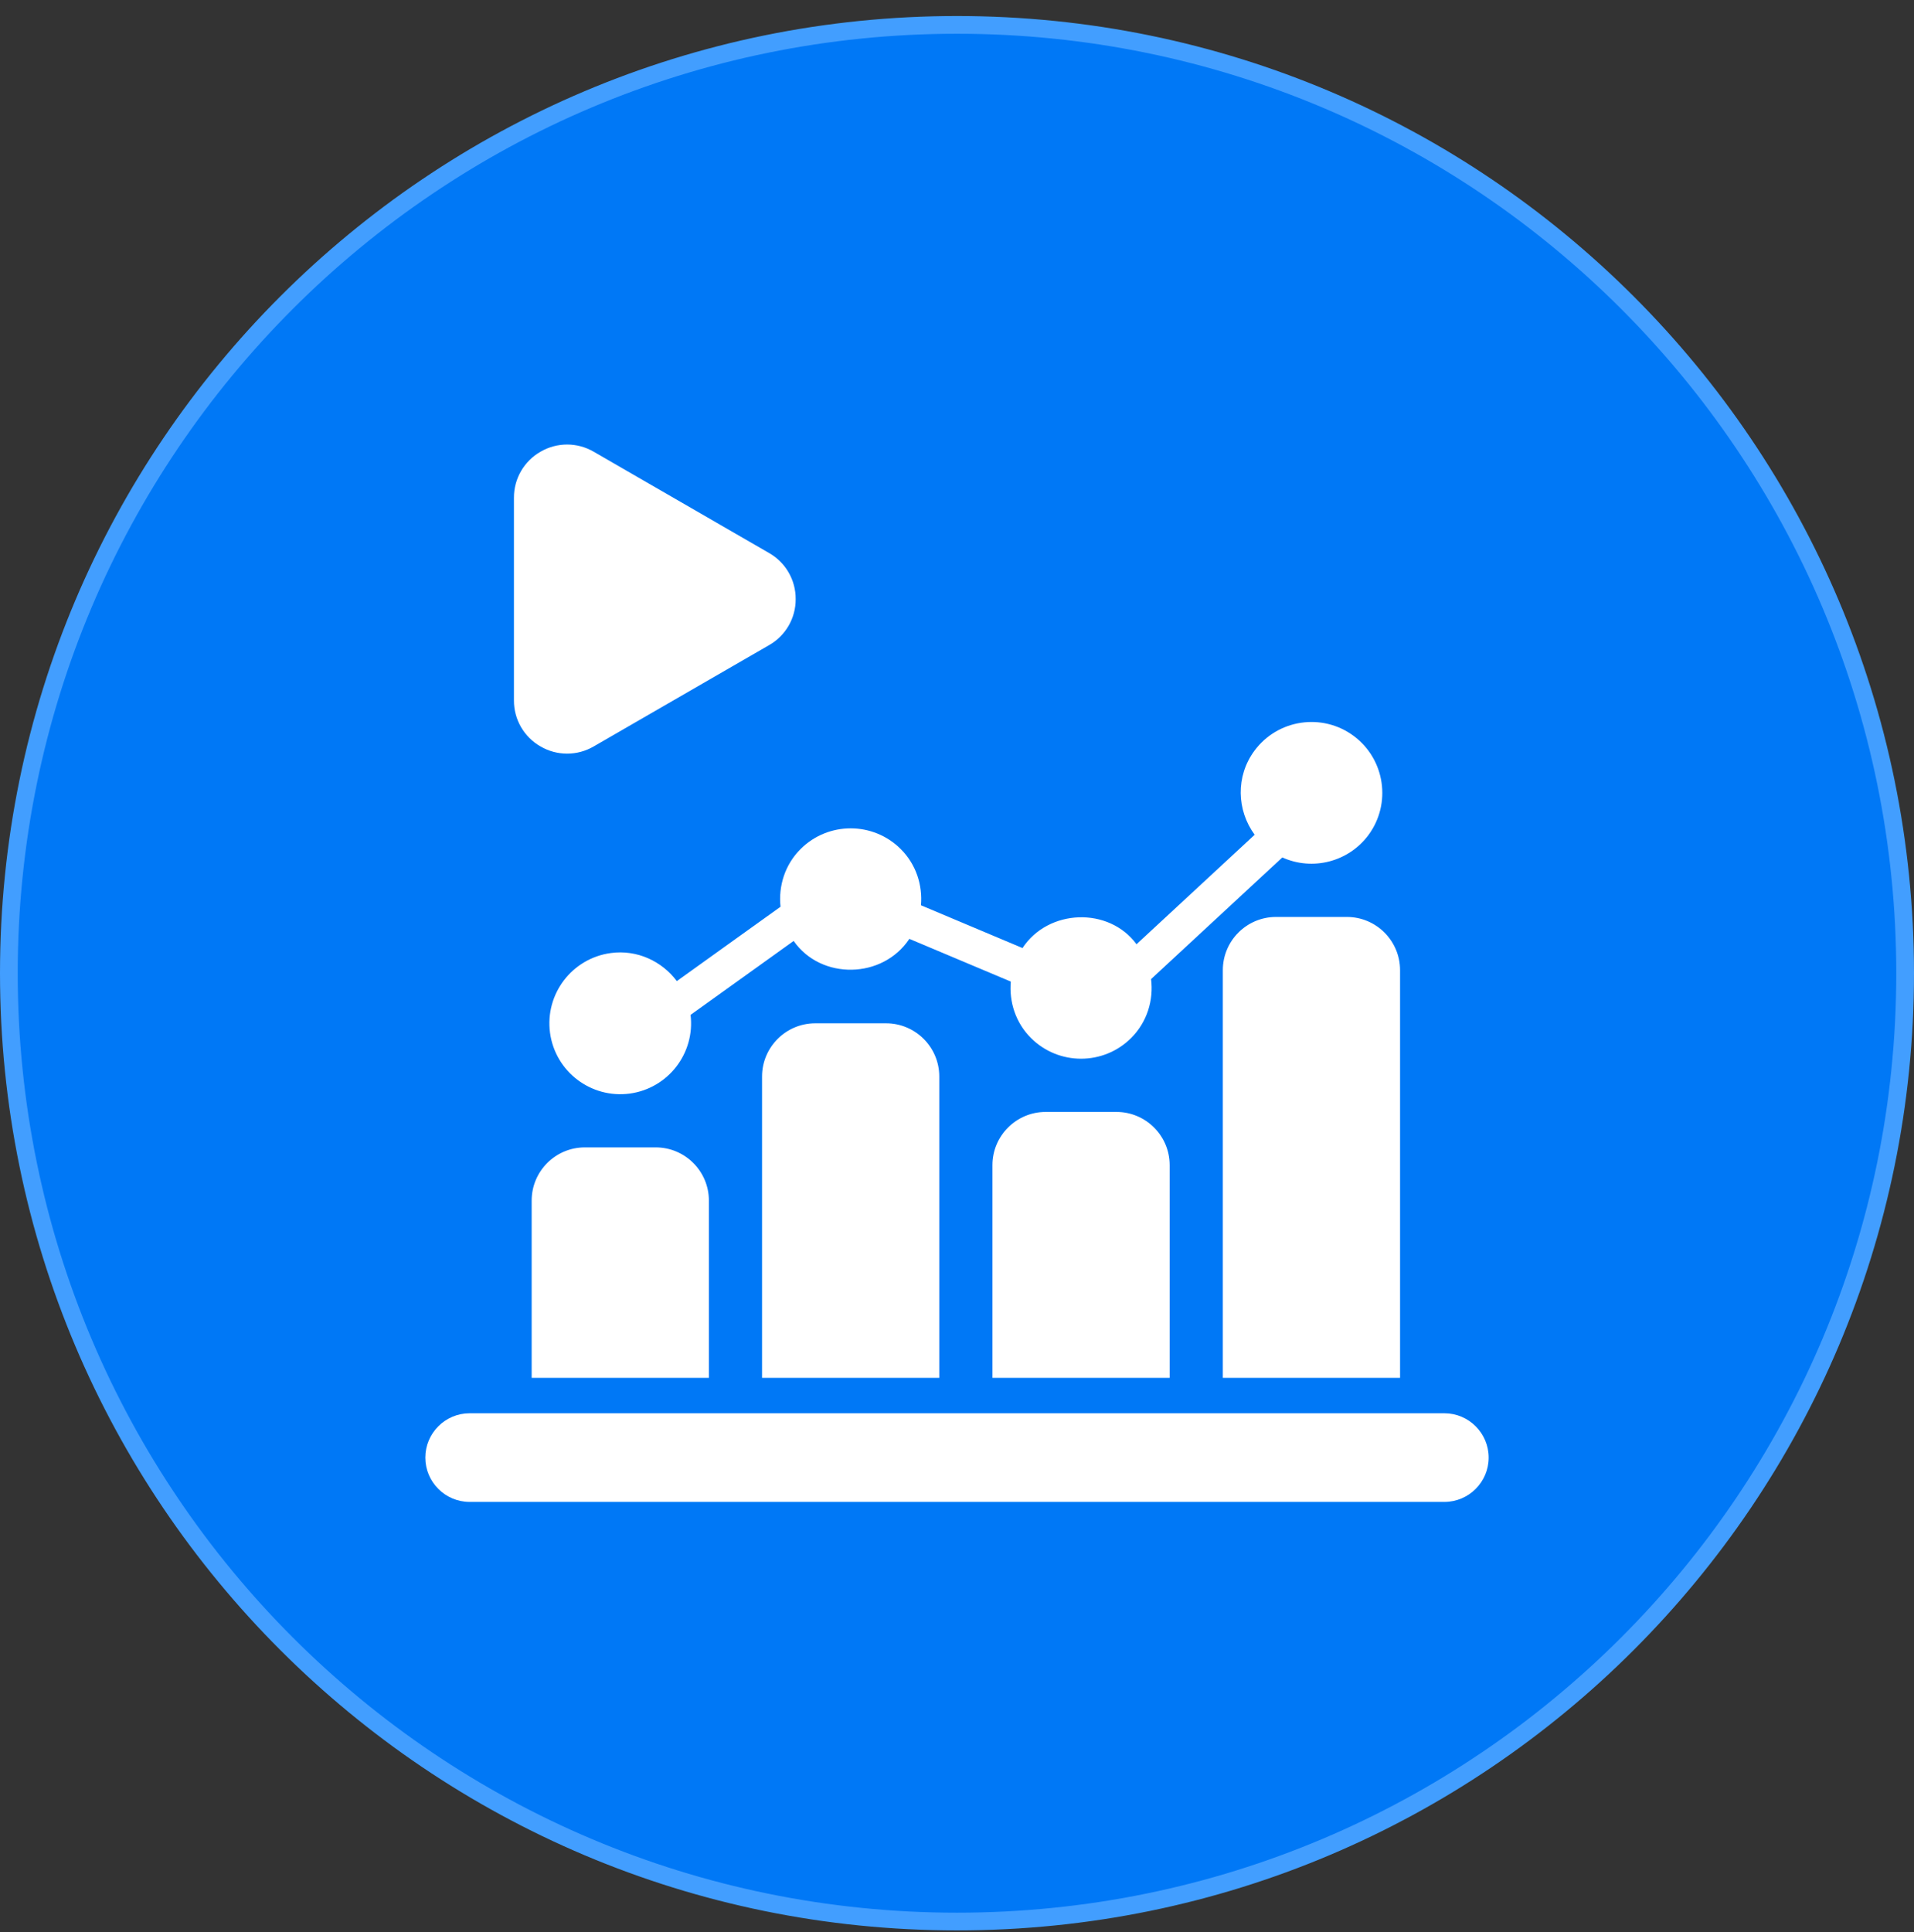
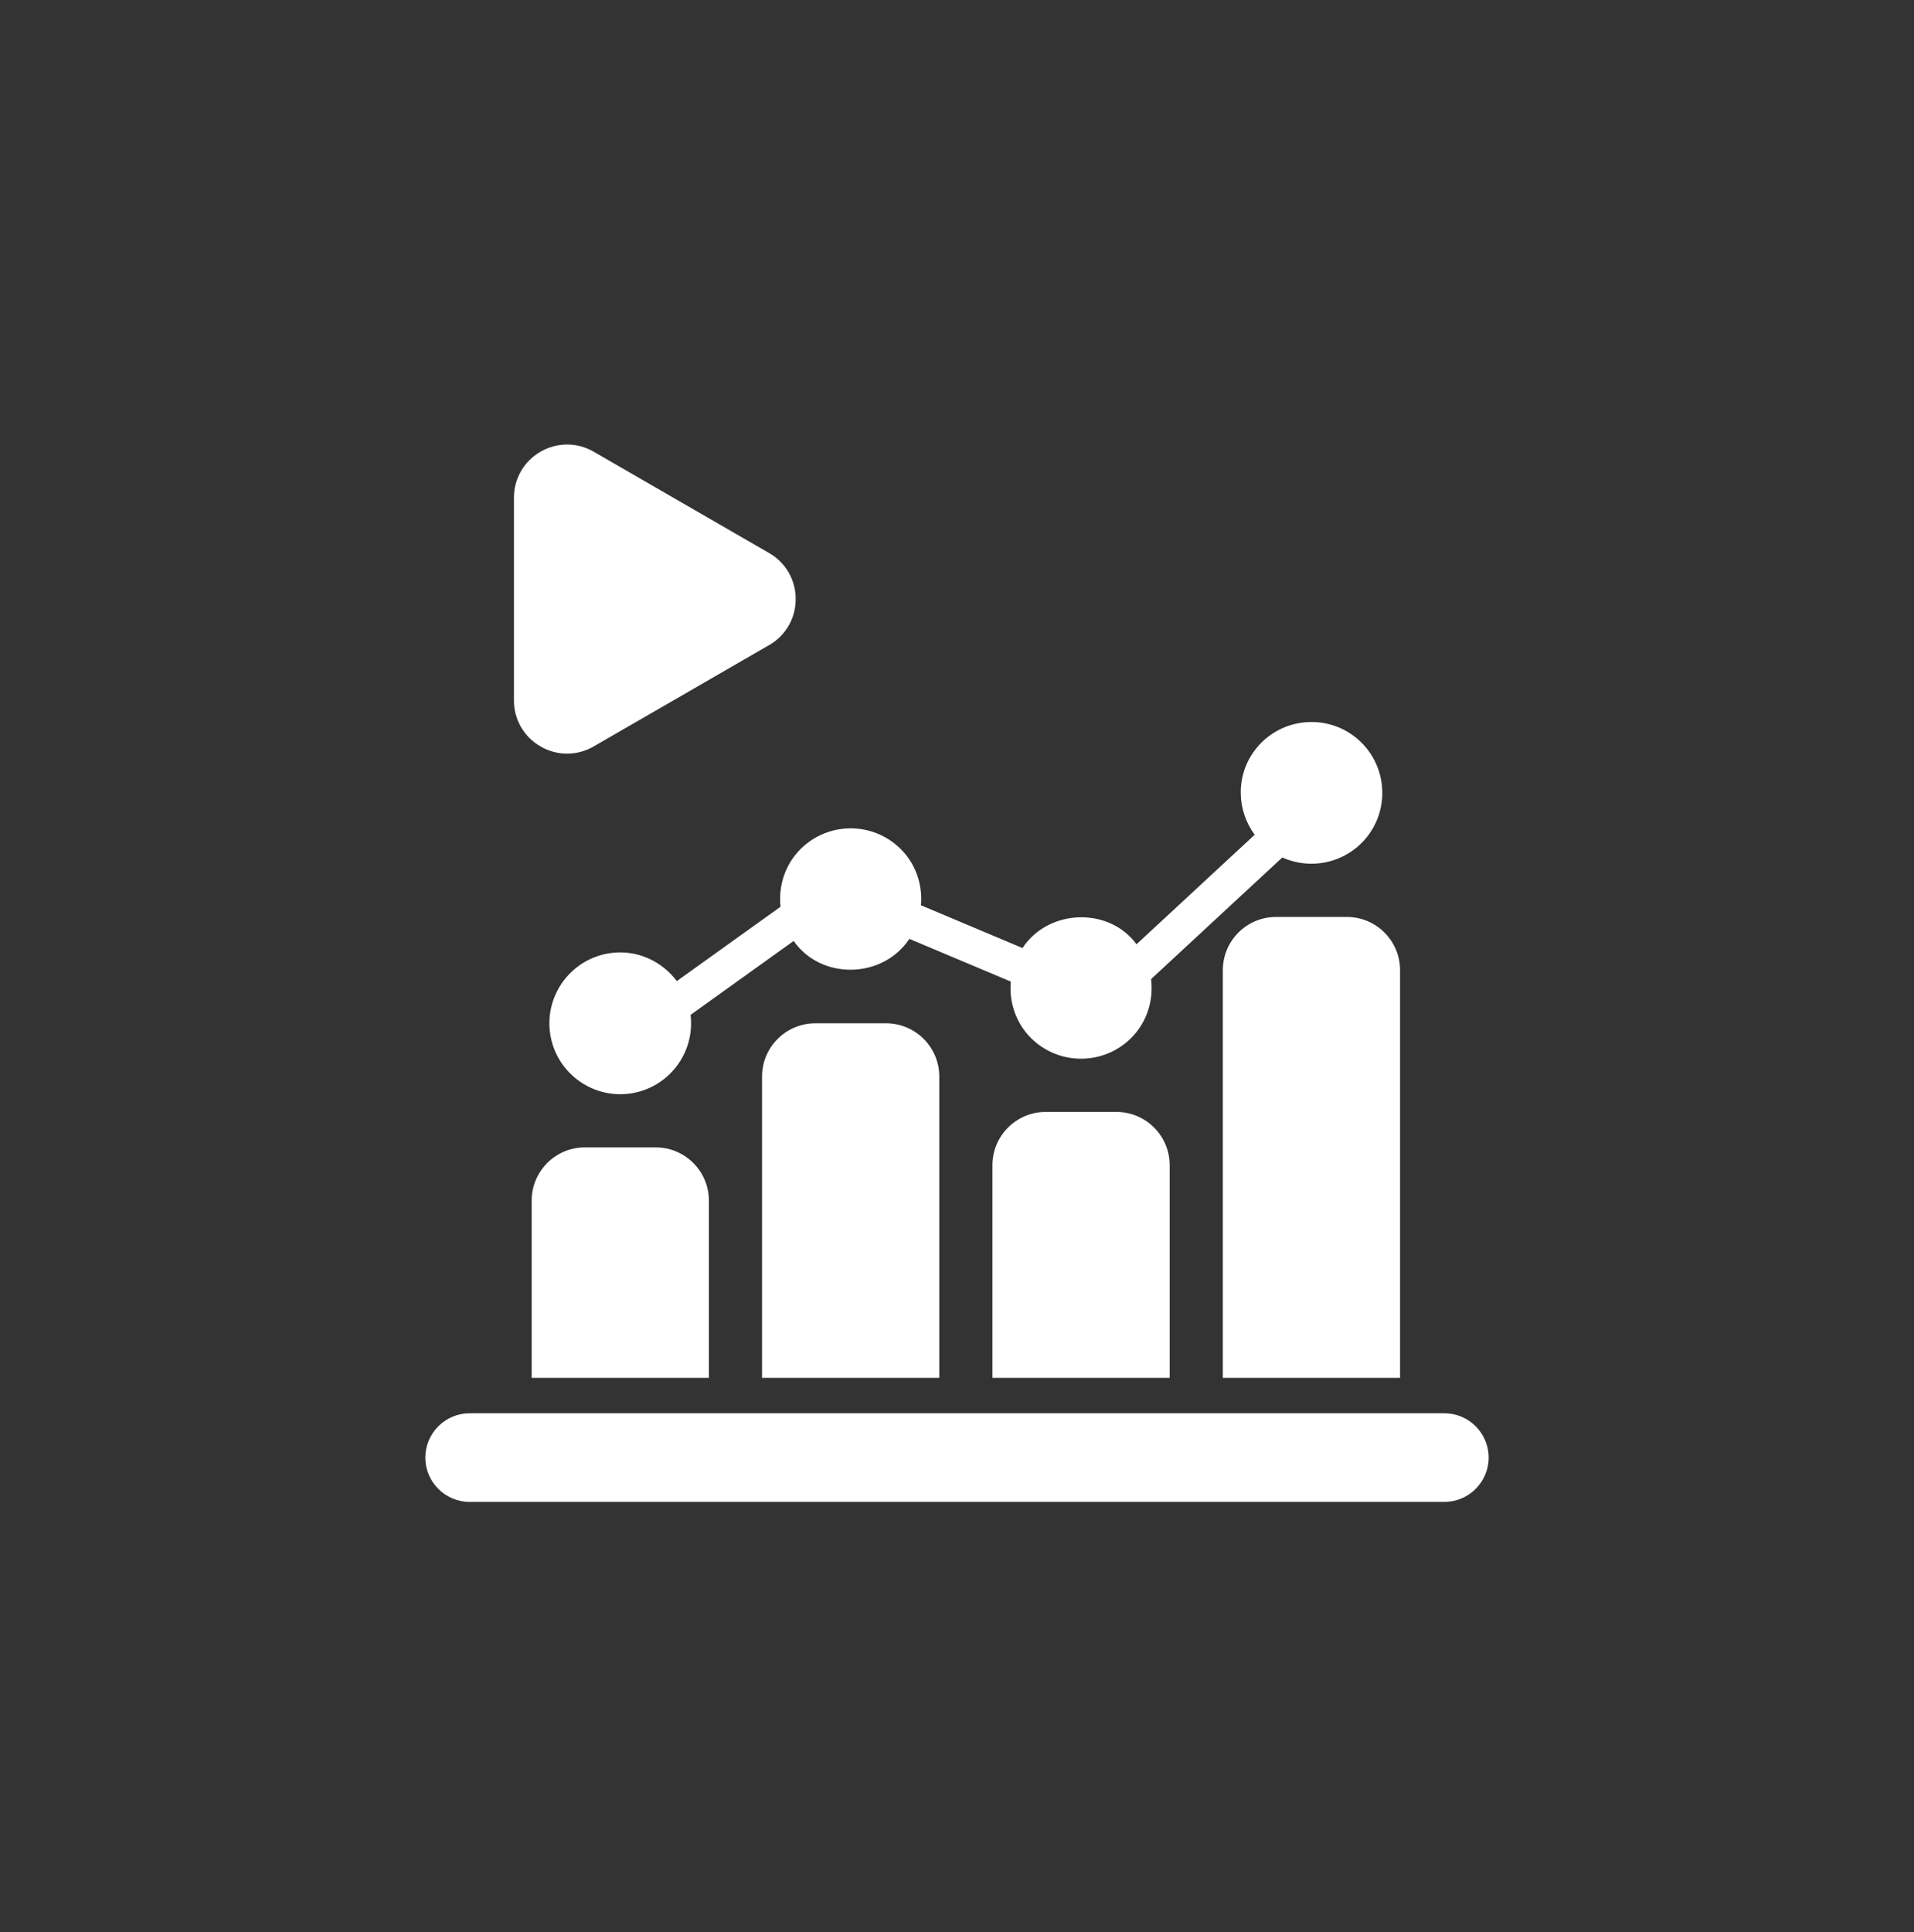
<svg xmlns="http://www.w3.org/2000/svg" width="108" height="109" viewBox="0 0 108 109" fill="none">
  <rect x="0" y="0" width="108" height="109" fill="#333333" stroke="none" />
-   <path d="M54 1.404C83.547 1.404 107.5 25.357 107.5 54.904C107.5 84.451 83.547 108.404 54 108.404C24.453 108.404 0.5 84.451 0.5 54.904C0.5 25.357 24.453 1.404 54 1.404Z" fill="#0078F6" stroke="#429EFF" />
  <path d="M29 39.511V28.084C28.993 27.01 29.567 26.015 30.5 25.484C31.427 24.943 32.573 24.943 33.5 25.484L43.397 31.199C44.329 31.73 44.903 32.723 44.897 33.796C44.904 34.87 44.33 35.863 43.397 36.395L33.5 42.11C32.573 42.652 31.427 42.652 30.5 42.11C29.566 41.578 28.993 40.585 29 39.511ZM44.042 51.154L38.19 55.349C37.348 54.224 35.95 53.564 34.463 53.766C32.275 54.064 30.742 56.078 31.036 58.267C31.334 60.455 33.348 61.988 35.537 61.694C37.7 61.398 39.226 59.422 38.966 57.254L44.783 53.083C46.33 55.298 49.804 55.237 51.312 52.966L57.036 55.376C56.935 56.516 57.302 57.688 58.172 58.558C59.735 60.117 62.265 60.117 63.828 58.558C64.734 57.652 65.098 56.418 64.951 55.236L72.357 48.373C74.071 49.145 76.091 48.62 77.213 47.113C78.527 45.34 78.154 42.831 76.383 41.517C74.612 40.203 72.101 40.575 70.787 42.347C69.717 43.791 69.783 45.715 70.796 47.093L64.13 53.27C62.567 51.145 59.15 51.272 57.696 53.484L51.966 51.071C52.062 49.936 51.696 48.768 50.828 47.901C49.265 46.342 46.735 46.342 45.172 47.901C44.284 48.79 43.919 49.993 44.042 51.154ZM81.5 79.73H26.5C25.122 79.73 24 80.851 24 82.23C24 83.609 25.122 84.73 26.5 84.73H81.5C82.878 84.73 84 83.609 84 82.23C84 80.851 82.878 79.73 81.5 79.73ZM59 62.73C57.346 62.73 56 64.076 56 65.73V77.73H66V65.73C66 64.076 64.654 62.73 63 62.73H59ZM72 51.73C70.346 51.73 69 53.076 69 54.73V77.73H79V54.73C79 53.076 77.654 51.73 76 51.73H72ZM33 64.73C31.346 64.73 30 66.076 30 67.73V77.73H40V67.73C40 66.076 38.654 64.73 37 64.73H33ZM46 57.73C44.346 57.73 43 59.076 43 60.73V77.73H53V60.73C53 59.076 51.654 57.73 50 57.73H46Z" fill="white" />
</svg>